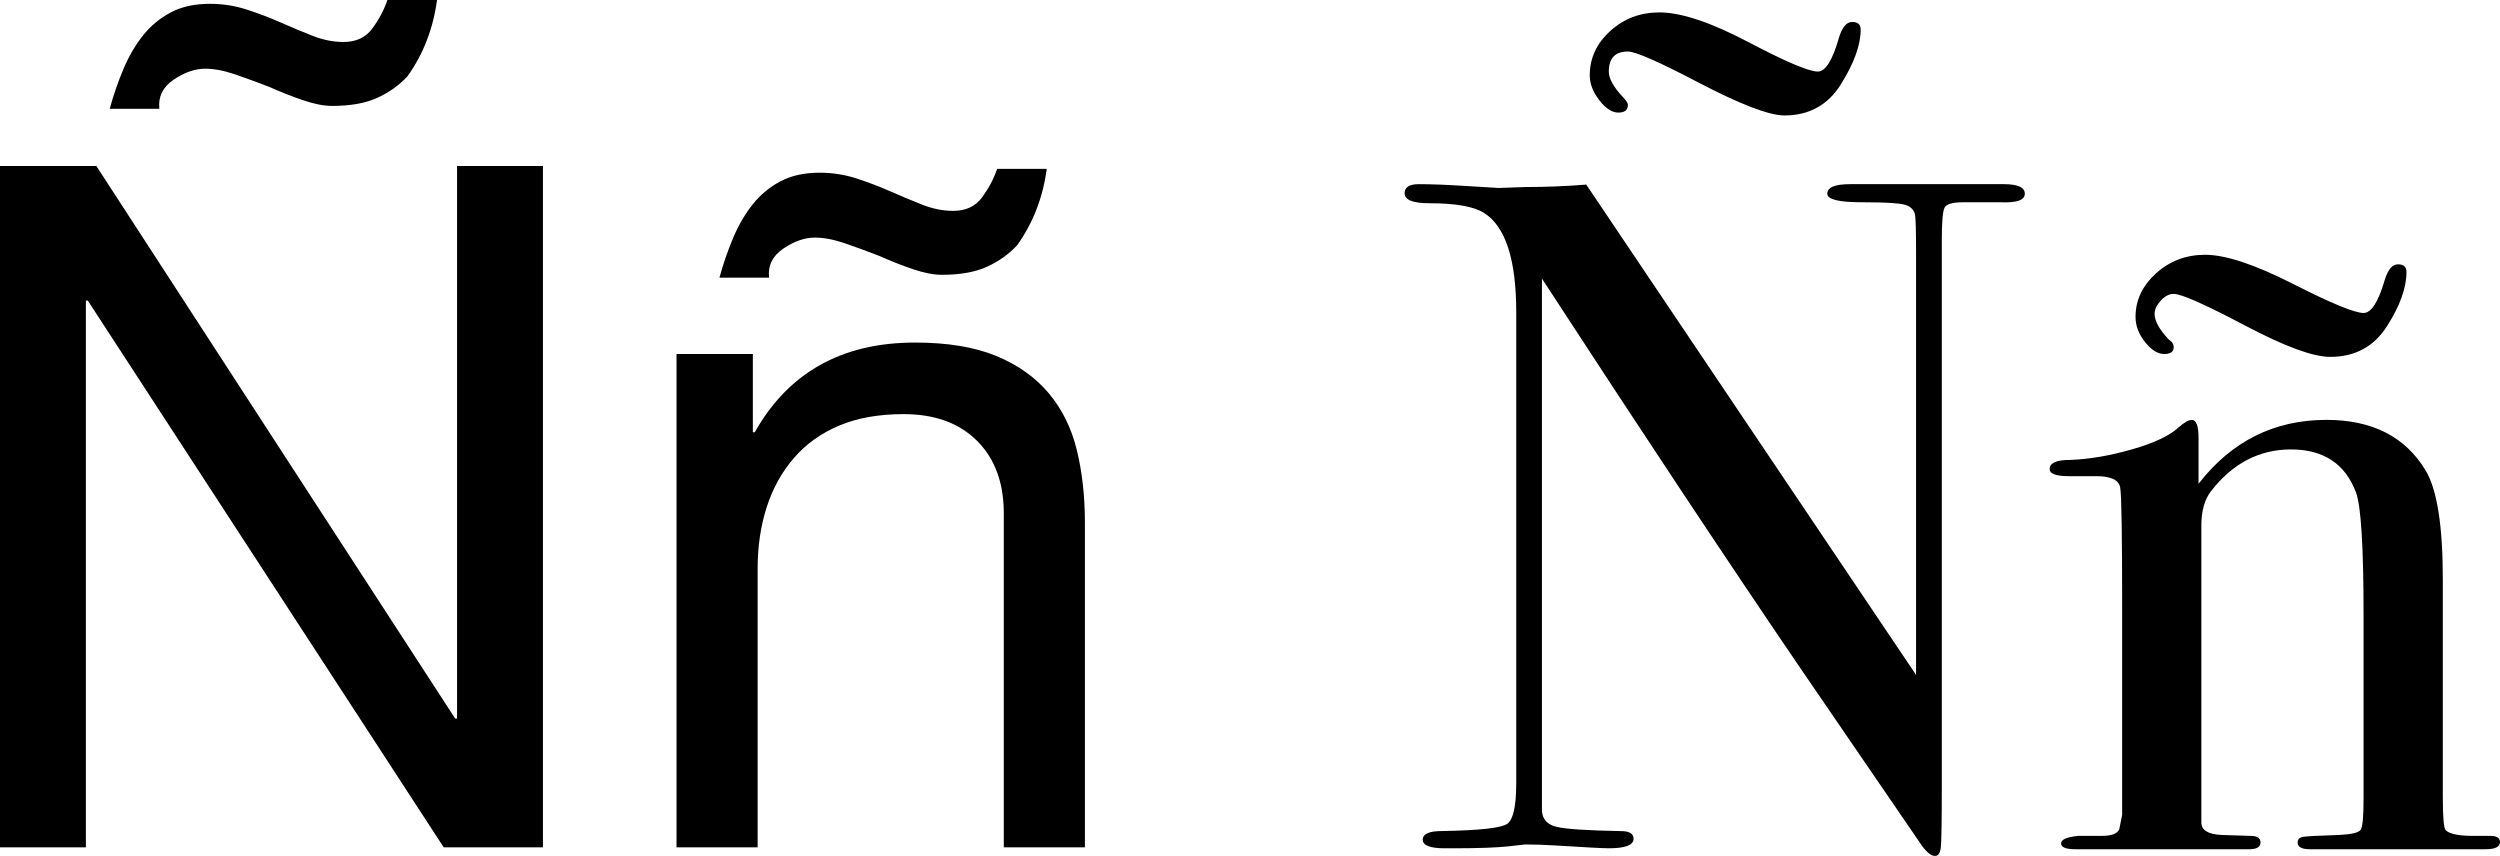
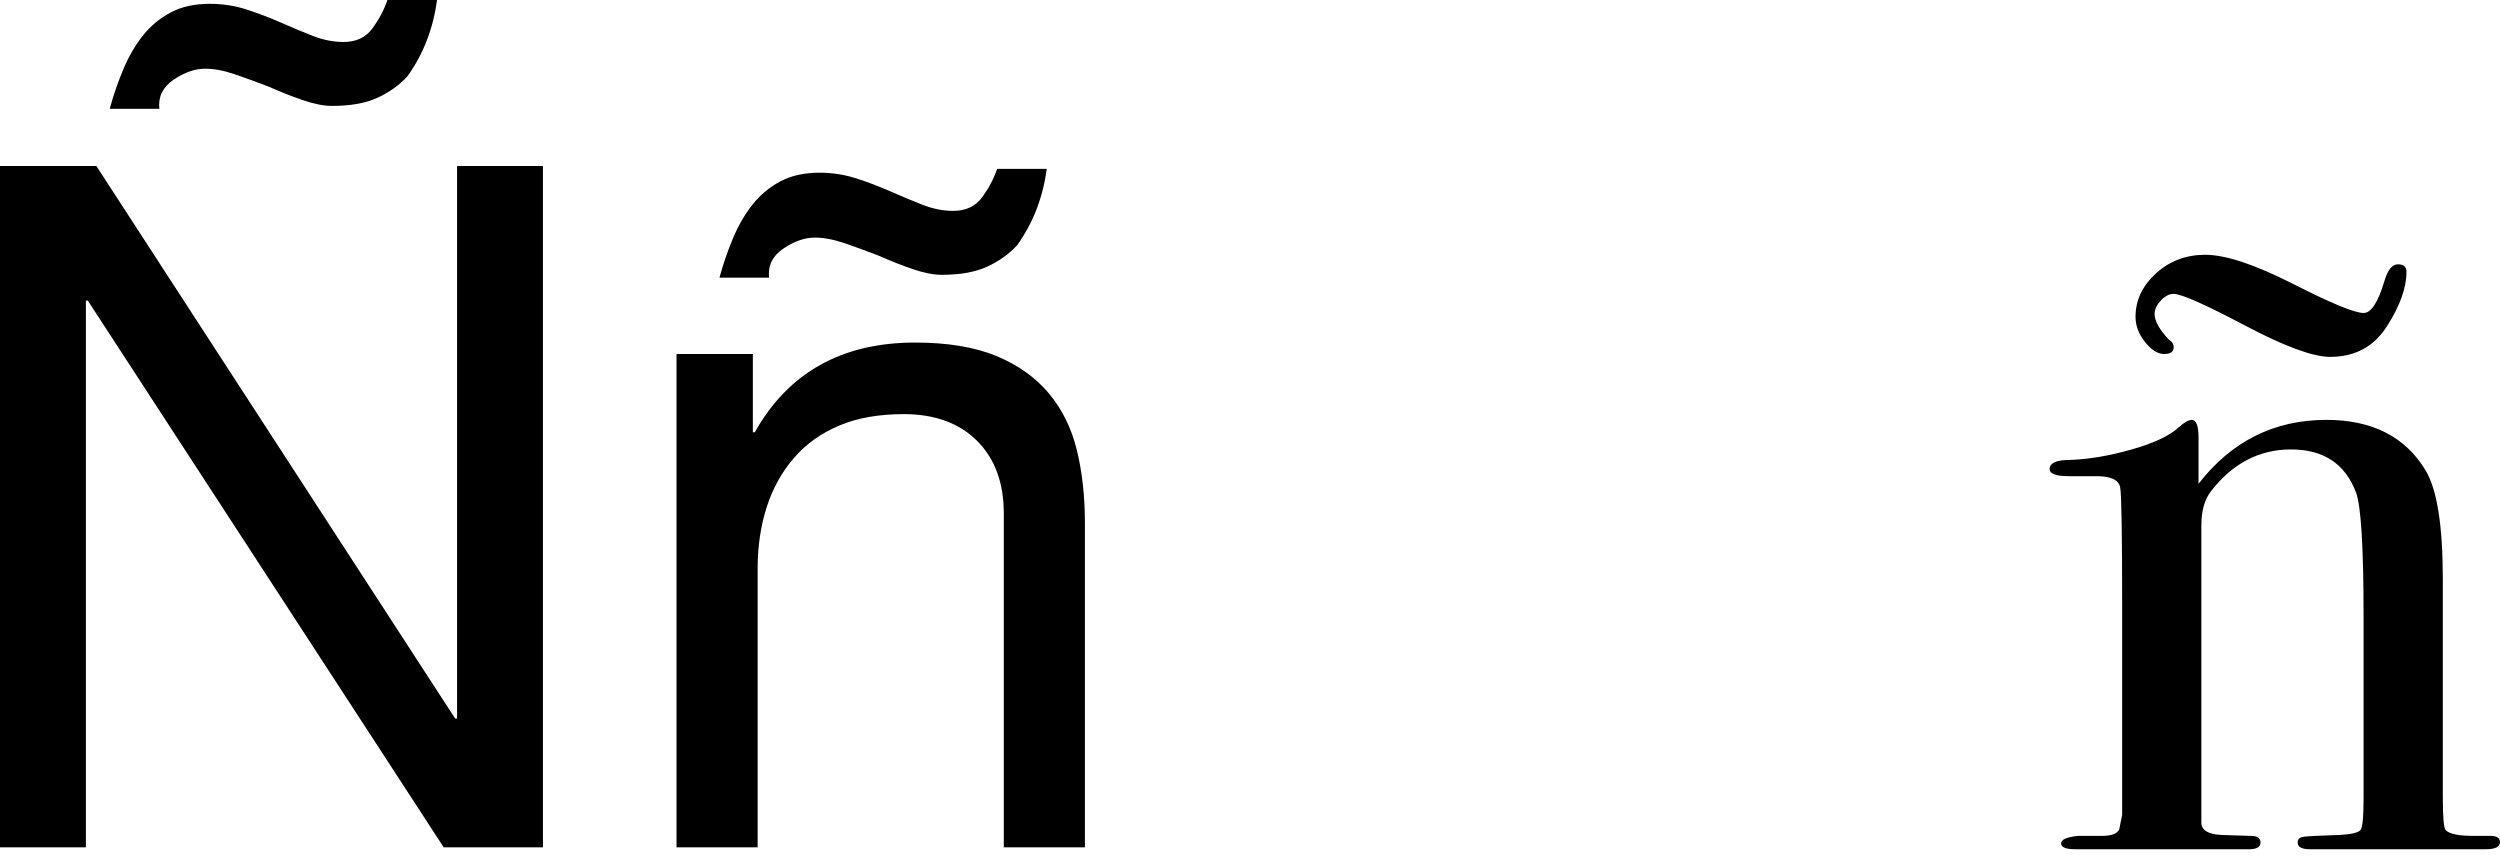
<svg xmlns="http://www.w3.org/2000/svg" version="1.1" id="Layer_1" x="0px" y="0px" width="125.76px" height="43.056px" viewBox="3.696 -0.001 125.76 43.056" enable-background="new 3.696 -0.001 125.76 43.056" xml:space="preserve">
  <g>
    <path d="M8.544,8.351l18.048,27.792h0.096V8.351h4.32v34.272h-4.992L8.112,15.119H8.016v27.504h-4.32V8.351H8.544z M24.192,3.839   c-0.416,0.449-0.92,0.809-1.512,1.08c-0.593,0.272-1.353,0.408-2.28,0.408c-0.416,0-0.903-0.096-1.464-0.288   c-0.56-0.192-1.128-0.416-1.704-0.672c-0.575-0.224-1.145-0.432-1.704-0.624c-0.56-0.192-1.063-0.288-1.512-0.288   c-0.512,0-1.041,0.185-1.584,0.552c-0.544,0.369-0.785,0.857-0.72,1.464H9.216C9.408,4.768,9.64,4.096,9.912,3.455   c0.271-0.64,0.6-1.2,0.983-1.68s0.849-0.864,1.393-1.152c0.543-0.288,1.199-0.432,1.968-0.432c0.64,0,1.256,0.096,1.848,0.288   s1.16,0.408,1.704,0.648c0.543,0.24,1.08,0.464,1.608,0.672c0.527,0.208,1.048,0.312,1.56,0.312c0.641,0,1.128-0.231,1.464-0.696   c0.336-0.463,0.583-0.936,0.744-1.416h2.496C25.488,1.439,24.992,2.719,24.192,3.839z" />
    <path d="M41.567,17.807v3.936h0.097c1.695-3.008,4.384-4.512,8.063-4.512c1.632,0,2.992,0.224,4.08,0.672   c1.087,0.449,1.968,1.073,2.64,1.872c0.673,0.8,1.145,1.752,1.416,2.856s0.408,2.328,0.408,3.672v16.32h-4.08v-16.8   c0-1.536-0.448-2.752-1.344-3.648c-0.896-0.895-2.128-1.344-3.696-1.344c-1.248,0-2.327,0.192-3.239,0.576   c-0.912,0.384-1.672,0.928-2.28,1.632s-1.064,1.528-1.368,2.472c-0.304,0.944-0.456,1.976-0.456,3.096v14.017h-4.08V17.807H41.567z    M54.863,12.335c-0.416,0.449-0.92,0.809-1.512,1.08c-0.592,0.272-1.352,0.408-2.28,0.408c-0.417,0-0.903-0.096-1.464-0.288   c-0.561-0.192-1.128-0.416-1.704-0.672c-0.575-0.224-1.145-0.432-1.703-0.624c-0.561-0.192-1.064-0.288-1.513-0.288   c-0.513,0-1.041,0.185-1.584,0.552c-0.545,0.368-0.785,0.856-0.72,1.464h-2.496c0.192-0.704,0.424-1.376,0.696-2.016   c0.271-0.64,0.6-1.2,0.983-1.68c0.385-0.48,0.848-0.864,1.393-1.152c0.543-0.288,1.2-0.432,1.968-0.432   c0.64,0,1.255,0.096,1.848,0.288s1.159,0.408,1.704,0.648c0.543,0.24,1.08,0.464,1.608,0.672s1.048,0.312,1.56,0.312   c0.641,0,1.128-0.231,1.464-0.696c0.336-0.463,0.583-0.936,0.744-1.416h2.496C56.159,9.935,55.663,11.215,54.863,12.335z" />
-     <path d="M105.552,9.743c0,0.32-0.4,0.464-1.2,0.432h-1.056h-0.864c-0.513,0-0.815,0.089-0.912,0.264   c-0.096,0.176-0.144,0.711-0.144,1.605v27.608c0,1.693-0.018,2.685-0.049,2.972c-0.032,0.287-0.128,0.432-0.288,0.432   c-0.191,0-0.416-0.176-0.672-0.528l-6.145-8.976c-3.552-5.216-7.872-11.729-12.96-19.538v26.784   c0.032,0.418,0.274,0.682,0.729,0.793c0.452,0.113,1.535,0.185,3.25,0.216c0.42,0,0.63,0.128,0.63,0.384   c0,0.32-0.416,0.48-1.248,0.48c-0.287,0-1.199-0.049-2.735-0.145c-0.513-0.031-1.008-0.048-1.488-0.048   c0.031,0-0.248,0.032-0.84,0.097c-0.593,0.062-1.496,0.096-2.712,0.096h-0.479c-0.736,0-1.104-0.145-1.104-0.434   c0-0.287,0.319-0.433,0.96-0.433c1.888-0.032,2.983-0.152,3.288-0.36c0.304-0.208,0.456-0.889,0.456-2.043V15.703   c0-2.659-0.545-4.326-1.632-5c-0.513-0.32-1.425-0.48-2.736-0.48c-0.833,0-1.248-0.168-1.248-0.505   c0-0.303,0.239-0.455,0.718-0.455c0.639,0,1.45,0.032,2.438,0.096c0.989,0.064,1.516,0.096,1.579,0.096   c0.096,0,0.542-0.016,1.34-0.048c1.052,0,2.072-0.041,3.062-0.123l16.591,24.664v-21.33c0-0.99-0.017-1.589-0.048-1.797   c-0.032-0.208-0.16-0.368-0.385-0.48c-0.225-0.111-0.991-0.168-2.304-0.168c-1.152,0-1.729-0.143-1.729-0.431   c0-0.319,0.384-0.479,1.151-0.479h1.681c0.416,0,0.863,0,1.344,0c0.512,0,0.815,0,0.912,0c0.031,0,0.319,0,0.863,0   c0.513,0,0.991,0,1.44,0h1.487C105.199,9.263,105.552,9.423,105.552,9.743z M97.296,1.487c0,0.768-0.329,1.68-0.984,2.736   c-0.655,1.056-1.607,1.584-2.855,1.584c-0.769,0-2.225-0.56-4.367-1.68c-1.953-1.023-3.12-1.536-3.504-1.536   c-0.642,0-0.961,0.336-0.961,1.008c0,0.353,0.24,0.785,0.721,1.296c0.159,0.161,0.24,0.288,0.24,0.384   c0,0.257-0.161,0.384-0.48,0.384s-0.641-0.208-0.96-0.624s-0.479-0.832-0.479-1.248c0-0.864,0.344-1.608,1.031-2.232   c0.688-0.624,1.513-0.936,2.474-0.936c1.087,0,2.575,0.497,4.464,1.488c1.888,0.993,3.055,1.488,3.504,1.488   c0.384,0,0.735-0.56,1.056-1.68c0.16-0.543,0.385-0.816,0.673-0.816C97.154,1.103,97.296,1.231,97.296,1.487z" />
    <path d="M129.455,42.36c0,0.239-0.24,0.359-0.722,0.359h-0.574c-0.576,0-1.361,0-2.354,0c-3.137,0-4.992,0-5.566,0h-0.338   c-0.416,0-0.624-0.112-0.624-0.336c0-0.158,0.089-0.254,0.266-0.286c0.176-0.032,0.792-0.063,1.848-0.097   c0.607-0.03,0.96-0.119,1.058-0.263c0.096-0.143,0.144-0.661,0.144-1.556v-9.194c0-3.479-0.128-5.555-0.384-6.225   c-0.545-1.436-1.632-2.155-3.266-2.155c-1.6,0-2.943,0.703-4.03,2.107c-0.32,0.416-0.48,0.99-0.48,1.724v14.94   c0,0.383,0.342,0.591,1.024,0.623l1.464,0.047c0.325,0,0.488,0.113,0.488,0.336s-0.192,0.335-0.576,0.335h-0.77   c-0.704,0-1.822,0-3.358,0c-0.354,0-1.112,0-2.28,0c-1.169,0-1.848,0-2.04,0h-0.288c-0.479,0-0.72-0.099-0.72-0.294   s0.288-0.321,0.864-0.379c0.414,0,0.814,0,1.198,0c0.48,0,0.77-0.111,0.864-0.334l0.146-0.719V30.558   c0-3.638-0.032-5.649-0.098-6.032c-0.063-0.382-0.464-0.574-1.2-0.574c-0.224,0-0.606,0-1.15,0h-0.24   c-0.641,0-0.96-0.119-0.96-0.357c0-0.306,0.336-0.459,1.008-0.459c0.96-0.032,2-0.208,3.12-0.528   c1.12-0.319,1.903-0.688,2.352-1.104c0.288-0.256,0.513-0.384,0.674-0.384c0.223,0,0.336,0.304,0.336,0.912v2.304   c1.663-2.144,3.808-3.216,6.432-3.216c2.304,0,3.968,0.848,4.992,2.544c0.576,0.96,0.864,2.784,0.864,5.472v10.944   c0,1.023,0.048,1.584,0.144,1.68c0.192,0.191,0.655,0.287,1.392,0.287c0.098,0,0.271,0,0.528,0h0.336   C129.294,42.047,129.455,42.152,129.455,42.36z M124.751,13.679c0,0.8-0.329,1.712-0.984,2.736   c-0.656,1.024-1.606,1.536-2.854,1.536c-0.864,0-2.297-0.528-4.296-1.584c-2.001-1.056-3.192-1.584-3.576-1.584   c-0.226,0-0.44,0.112-0.648,0.336c-0.208,0.224-0.312,0.448-0.312,0.672c0,0.353,0.238,0.785,0.72,1.296   c0.16,0.096,0.24,0.225,0.24,0.384c0,0.224-0.161,0.336-0.48,0.336s-0.641-0.2-0.96-0.6c-0.32-0.4-0.479-0.823-0.479-1.272   c0-0.832,0.343-1.56,1.03-2.184c0.688-0.624,1.514-0.936,2.474-0.936c1.022,0,2.496,0.488,4.416,1.464   c1.92,0.977,3.104,1.464,3.552,1.464c0.384,0,0.735-0.544,1.056-1.632c0.16-0.543,0.386-0.816,0.672-0.816   C124.606,13.295,124.751,13.423,124.751,13.679z" />
  </g>
</svg>